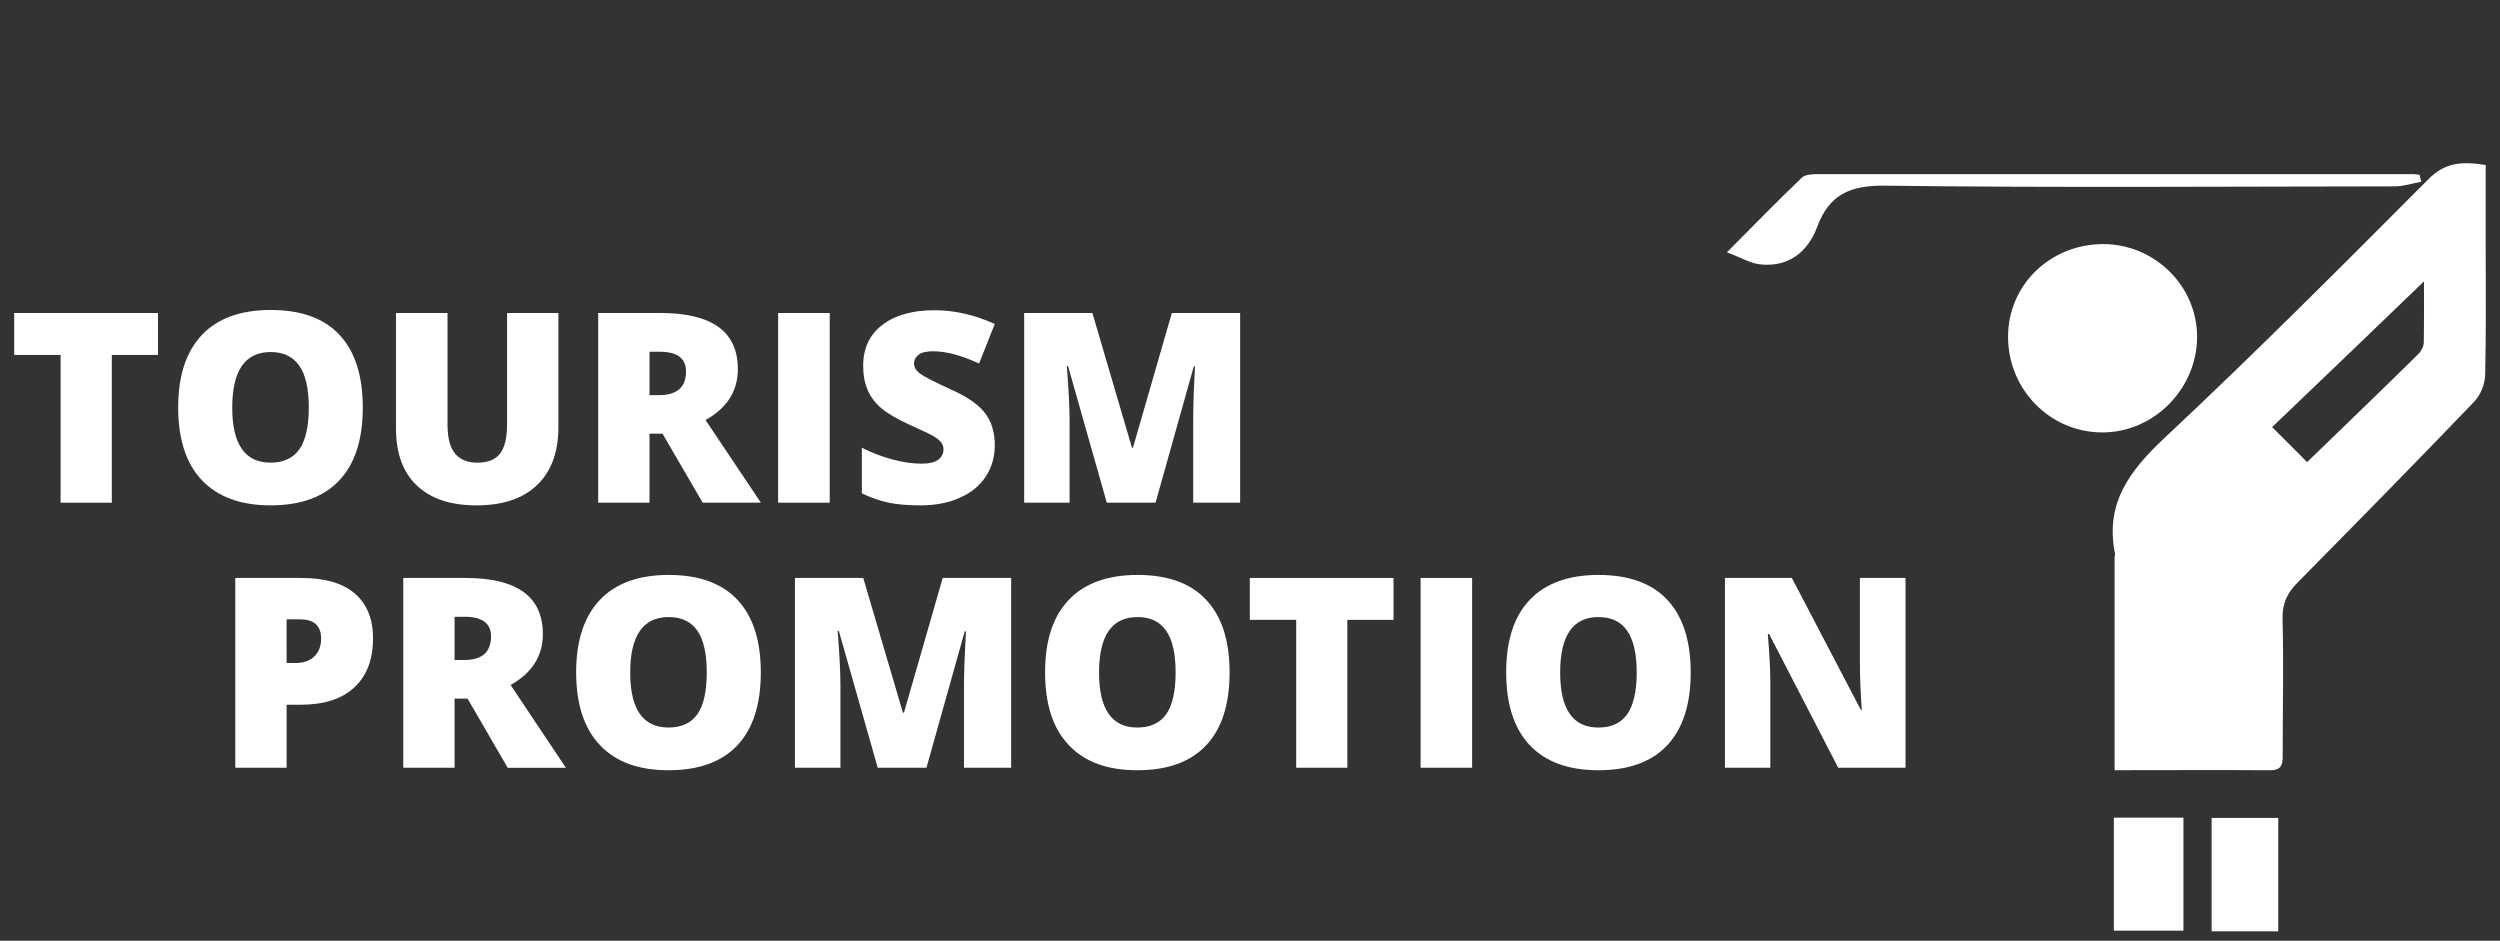
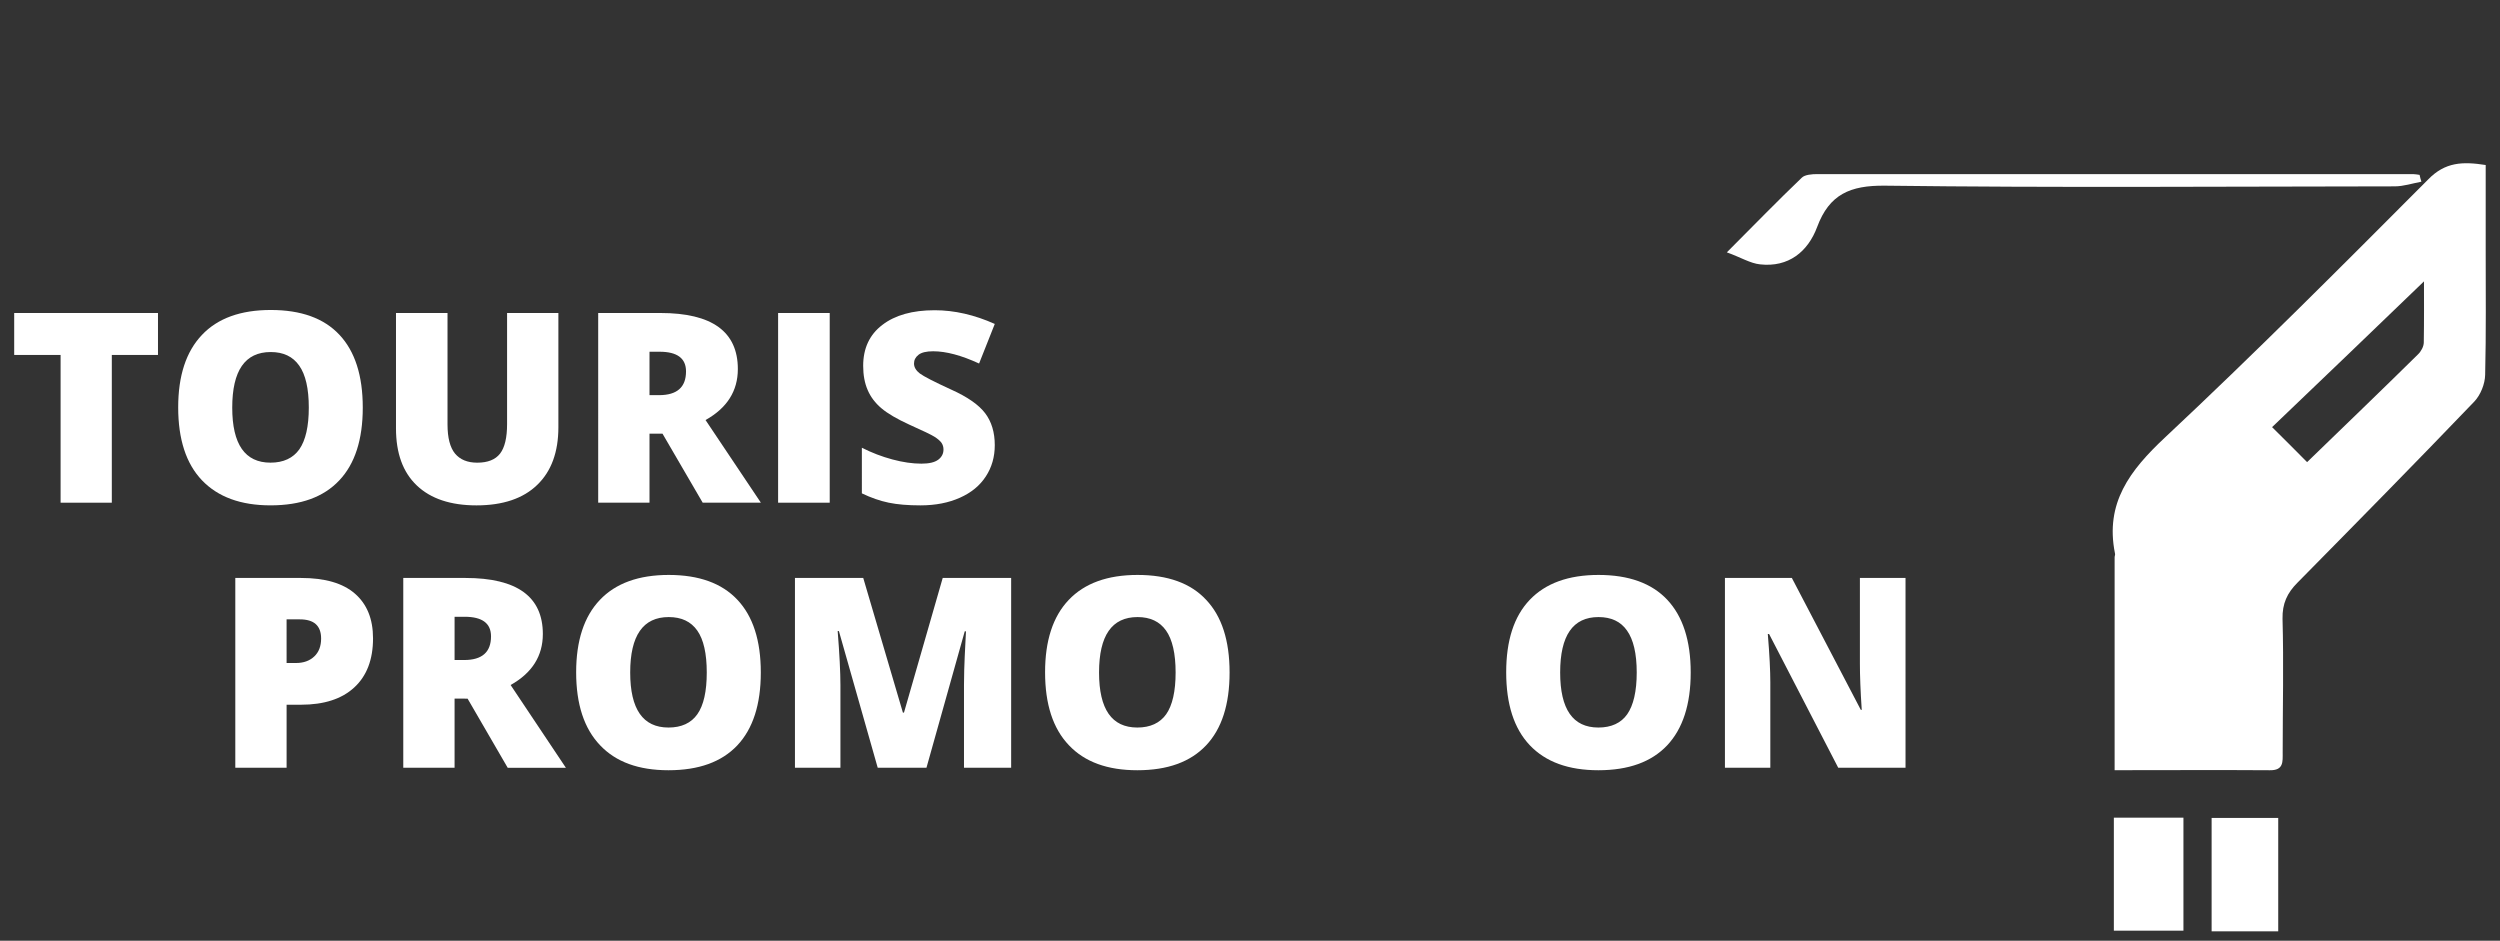
<svg xmlns="http://www.w3.org/2000/svg" version="1.1" id="Layer_1" x="0px" y="0px" width="287px" height="108px" viewBox="0 0 287 108" enable-background="new 0 0 287 108" xml:space="preserve">
  <rect x="0" y="0" width="287" height="108" fill="#333333" stroke="none" />
  <g>
    <g>
      <path fill="#FFFFFF" d="M242.758,88.418c0-8.385,0-16.393,0-24.441c0-0.176,0.098-0.291,0.035-0.476    c-1.143-5.757,1.714-9.499,5.748-13.278c10.292-9.633,20.268-19.644,30.208-29.619c1.96-2.013,3.955-2.074,6.608-1.661    c0,3.278,0,6.46,0,9.694c0,4.79,0.054,9.606-0.062,14.396c-0.02,1.046-0.525,2.303-1.238,3.059    c-6.697,6.987-13.5,13.895-20.293,20.784c-1.205,1.204-1.76,2.417-1.73,4.147c0.141,5.134,0.018,10.223,0.018,15.361    c0,1.063,0.123,2.065-1.477,2.039C254.736,88.383,248.938,88.418,242.758,88.418z M278.273,32.302    c-5.729,5.521-11.539,11.101-17.438,16.734c1.371,1.362,2.638,2.61,4.019,4.017c4.264-4.131,8.518-8.218,12.718-12.357    c0.368-0.343,0.678-0.923,0.678-1.38C278.292,36.829,278.273,34.324,278.273,32.302z" />
-       <path fill="#FFFFFF" d="M241.466,28.021c5.959,0.018,10.847,4.904,10.759,10.793c-0.088,5.915-5.025,10.837-10.873,10.828    c-6.021,0-10.854-4.957-10.828-11.021C230.55,32.688,235.375,28.021,241.466,28.021z" />
      <path fill="#FFFFFF" d="M277.977,20.858c-1.002,0.185-2.058,0.536-3.06,0.536c-19.513,0.018-39.067,0.167-58.554-0.079    c-3.945-0.035-6.354,0.976-7.752,4.737c-1.062,2.856-3.305,4.658-6.547,4.298c-1.135-0.114-2.227-0.809-3.823-1.38    c3.182-3.188,5.854-5.941,8.604-8.569c0.342-0.352,1.178-0.413,1.758-0.413c22.809,0,45.623,0,68.438,0    c0.246,0,0.51,0.062,0.729,0.088C277.809,20.331,277.896,20.578,277.977,20.858z" />
      <path fill="#FFFFFF" d="M242.67,93.867c2.717,0,5.247,0,7.989,0c0,4.298,0,8.552,0,12.973c-2.603,0-5.203,0-7.989,0    C242.67,102.489,242.67,98.253,242.67,93.867z" />
      <path fill="#FFFFFF" d="M261.54,106.919c-2.603,0-5.045,0-7.646,0c0-4.308,0-8.577,0-13.017c2.514,0,4.98,0,7.646,0    C261.54,98.13,261.54,102.419,261.54,106.919z" />
    </g>
    <g>
      <g>
        <path fill="#FFFFFF" d="M12.836,57.709h-5.88V40.748H1.63v-4.816h16.506v4.816h-5.3V57.709z" />
        <path fill="#FFFFFF" d="M41.646,46.794c0,3.665-0.896,6.451-2.698,8.356c-1.802,1.916-4.421,2.865-7.893,2.865     c-3.428,0-6.038-0.968-7.866-2.875c-1.828-1.915-2.733-4.708-2.733-8.375c0-3.63,0.905-6.398,2.725-8.314     c1.811-1.916,4.447-2.865,7.901-2.865c3.472,0,6.1,0.94,7.884,2.848C40.75,40.334,41.646,43.113,41.646,46.794z M26.661,46.794     c0,4.21,1.459,6.319,4.395,6.319c1.477,0,2.593-0.519,3.313-1.538c0.712-1.028,1.081-2.619,1.081-4.781     c0-2.18-0.369-3.788-1.099-4.816c-0.729-1.046-1.819-1.564-3.27-1.564C28.129,40.414,26.661,42.541,26.661,46.794z" />
        <path fill="#FFFFFF" d="M64.103,35.932v13.113c0,2.848-0.809,5.061-2.426,6.617c-1.608,1.564-3.946,2.355-6.979,2.355     c-2.971,0-5.256-0.768-6.847-2.285c-1.6-1.521-2.391-3.699-2.391-6.558V35.932h5.915V48.72c0,1.538,0.29,2.654,0.861,3.349     c0.58,0.694,1.424,1.046,2.549,1.046c1.204,0,2.074-0.343,2.619-1.037c0.536-0.694,0.809-1.819,0.809-3.384V35.932H64.103z" />
        <path fill="#FFFFFF" d="M74.562,49.784v7.925h-5.889V35.932h7.146c5.915,0,8.886,2.136,8.886,6.434     c0,2.522-1.239,4.474-3.709,5.854l6.354,9.49h-6.68l-4.614-7.925L74.562,49.784L74.562,49.784z M74.562,45.363h1.099     c2.057,0,3.094-0.905,3.094-2.725c0-1.503-1.011-2.259-3.032-2.259h-1.16L74.562,45.363L74.562,45.363z" />
        <path fill="#FFFFFF" d="M89.327,57.709V35.932h5.924v21.777H89.327L89.327,57.709z" />
        <path fill="#FFFFFF" d="M114.2,51.102c0,1.354-0.343,2.549-1.028,3.593c-0.686,1.056-1.67,1.863-2.971,2.443     c-1.292,0.578-2.795,0.879-4.544,0.879c-1.441,0-2.654-0.104-3.639-0.31c-0.985-0.202-2.021-0.562-3.076-1.069V51.4     c1.125,0.571,2.294,1.02,3.507,1.345c1.204,0.325,2.32,0.483,3.331,0.483c0.879,0,1.521-0.149,1.934-0.457     c0.396-0.299,0.598-0.686,0.598-1.169c0-0.29-0.079-0.554-0.237-0.782c-0.167-0.22-0.431-0.448-0.791-0.677     c-0.36-0.229-1.327-0.694-2.9-1.397c-1.415-0.65-2.487-1.274-3.19-1.872c-0.721-0.606-1.248-1.31-1.582-2.092     c-0.343-0.782-0.519-1.714-0.519-2.786c0-2.004,0.729-3.577,2.197-4.693c1.459-1.125,3.463-1.688,6.012-1.688     c2.259,0,4.562,0.527,6.899,1.573l-1.802,4.544c-2.039-0.94-3.788-1.406-5.273-1.406c-0.765,0-1.327,0.132-1.67,0.396     c-0.352,0.272-0.527,0.606-0.527,1.011c0,0.422,0.229,0.809,0.668,1.143c0.448,0.334,1.635,0.949,3.595,1.846     c1.881,0.844,3.182,1.758,3.911,2.725C113.832,48.415,114.2,49.634,114.2,51.102z" />
-         <path fill="#FFFFFF" d="M127.059,57.709l-4.447-15.687h-0.141c0.211,2.672,0.316,4.746,0.316,6.231v9.456h-5.212V35.932h7.831     L129.95,51.4h0.114l4.465-15.469h7.84v21.777h-5.388v-9.542c0-0.501,0-1.046,0.018-1.661c0-0.606,0.07-2.083,0.185-4.456h-0.132     l-4.395,15.66H127.059L127.059,57.709z" />
        <path fill="#FFFFFF" d="M42.824,73.283c0,2.426-0.712,4.307-2.153,5.634c-1.433,1.327-3.48,1.985-6.117,1.985h-1.652v7.232     h-5.889V66.35h7.541c2.76,0,4.816,0.6,6.196,1.803S42.824,71.059,42.824,73.283z M32.901,76.113h1.072     c0.888,0,1.582-0.256,2.109-0.756c0.519-0.492,0.782-1.178,0.782-2.049c0-1.479-0.817-2.205-2.443-2.205H32.9L32.901,76.113     L32.901,76.113z" />
        <path fill="#FFFFFF" d="M52.185,80.2v7.937h-5.889V66.35h7.137c5.924,0,8.886,2.146,8.886,6.436c0,2.521-1.239,4.475-3.7,5.854     l6.346,9.502h-6.68l-4.605-7.938L52.185,80.2L52.185,80.2z M52.185,75.77h1.099c2.057,0,3.085-0.902,3.085-2.715     c0-1.504-1.011-2.25-3.032-2.25h-1.151L52.185,75.77L52.185,75.77z" />
        <path fill="#FFFFFF" d="M87.341,77.203c0,3.674-0.905,6.46-2.698,8.367c-1.802,1.906-4.43,2.854-7.901,2.854     c-3.428,0-6.038-0.947-7.857-2.873c-1.828-1.916-2.742-4.701-2.742-8.377c0-3.619,0.905-6.396,2.725-8.306     c1.811-1.907,4.447-2.865,7.901-2.865c3.472,0,6.1,0.949,7.884,2.851C86.444,70.752,87.341,73.529,87.341,77.203z M72.347,77.203     c0,4.219,1.468,6.318,4.395,6.318c1.485,0,2.602-0.512,3.313-1.528c0.721-1.021,1.081-2.619,1.081-4.79s-0.36-3.779-1.09-4.816     s-1.819-1.547-3.278-1.547C73.823,70.84,72.347,72.958,72.347,77.203z" />
        <path fill="#FFFFFF" d="M100.762,88.137l-4.456-15.688h-0.141c0.211,2.662,0.316,4.736,0.316,6.214v9.476H91.26V66.35h7.84     l4.553,15.459h0.123l4.447-15.459h7.857v21.787h-5.414v-9.554c0-0.501,0.009-1.056,0.026-1.661     c0.009-0.605,0.079-2.083,0.202-4.447h-0.141l-4.395,15.662H100.762L100.762,88.137z" />
        <path fill="#FFFFFF" d="M141.156,77.203c0,3.674-0.896,6.46-2.698,8.367c-1.802,1.906-4.421,2.854-7.893,2.854     c-3.419,0-6.038-0.947-7.857-2.873c-1.828-1.916-2.733-4.701-2.733-8.377c0-3.619,0.896-6.396,2.716-8.306     c1.811-1.907,4.447-2.865,7.901-2.865c3.472,0,6.1,0.949,7.866,2.851C140.26,70.752,141.156,73.529,141.156,77.203z      M126.171,77.203c0,4.219,1.459,6.318,4.395,6.318c1.477,0,2.593-0.512,3.313-1.528c0.712-1.021,1.081-2.619,1.081-4.79     s-0.369-3.779-1.099-4.816s-1.819-1.547-3.27-1.547C127.639,70.84,126.171,72.958,126.171,77.203z" />
-         <path fill="#FFFFFF" d="M154.674,88.137h-5.871V71.157h-5.325V66.35h16.497v4.81h-5.301V88.137L154.674,88.137z" />
-         <path fill="#FFFFFF" d="M163.085,88.137V66.35H169v21.787H163.085z" />
        <path fill="#FFFFFF" d="M194.093,77.203c0,3.674-0.913,6.46-2.706,8.367c-1.803,1.906-4.431,2.854-7.894,2.854     c-3.419,0-6.048-0.947-7.875-2.873c-1.812-1.916-2.707-4.701-2.707-8.377c0-3.619,0.879-6.396,2.698-8.306     c1.816-1.908,4.455-2.865,7.898-2.865c3.475,0,6.108,0.949,7.895,2.851C193.18,70.752,194.093,73.529,194.093,77.203z      M179.107,77.203c0,4.219,1.459,6.318,4.386,6.318c1.478,0,2.603-0.512,3.313-1.528c0.709-1.019,1.09-2.619,1.09-4.79     s-0.379-3.779-1.117-4.816c-0.721-1.037-1.812-1.547-3.271-1.547C180.566,70.84,179.107,72.958,179.107,77.203z" />
        <path fill="#FFFFFF" d="M218.755,88.137h-7.726l-7.938-15.354h-0.147c0.201,2.417,0.289,4.263,0.289,5.527v9.824h-5.211V66.35     h7.683l7.919,15.146h0.104c-0.147-2.197-0.211-3.964-0.211-5.291V66.35h5.237L218.755,88.137L218.755,88.137z" />
      </g>
    </g>
  </g>
</svg>